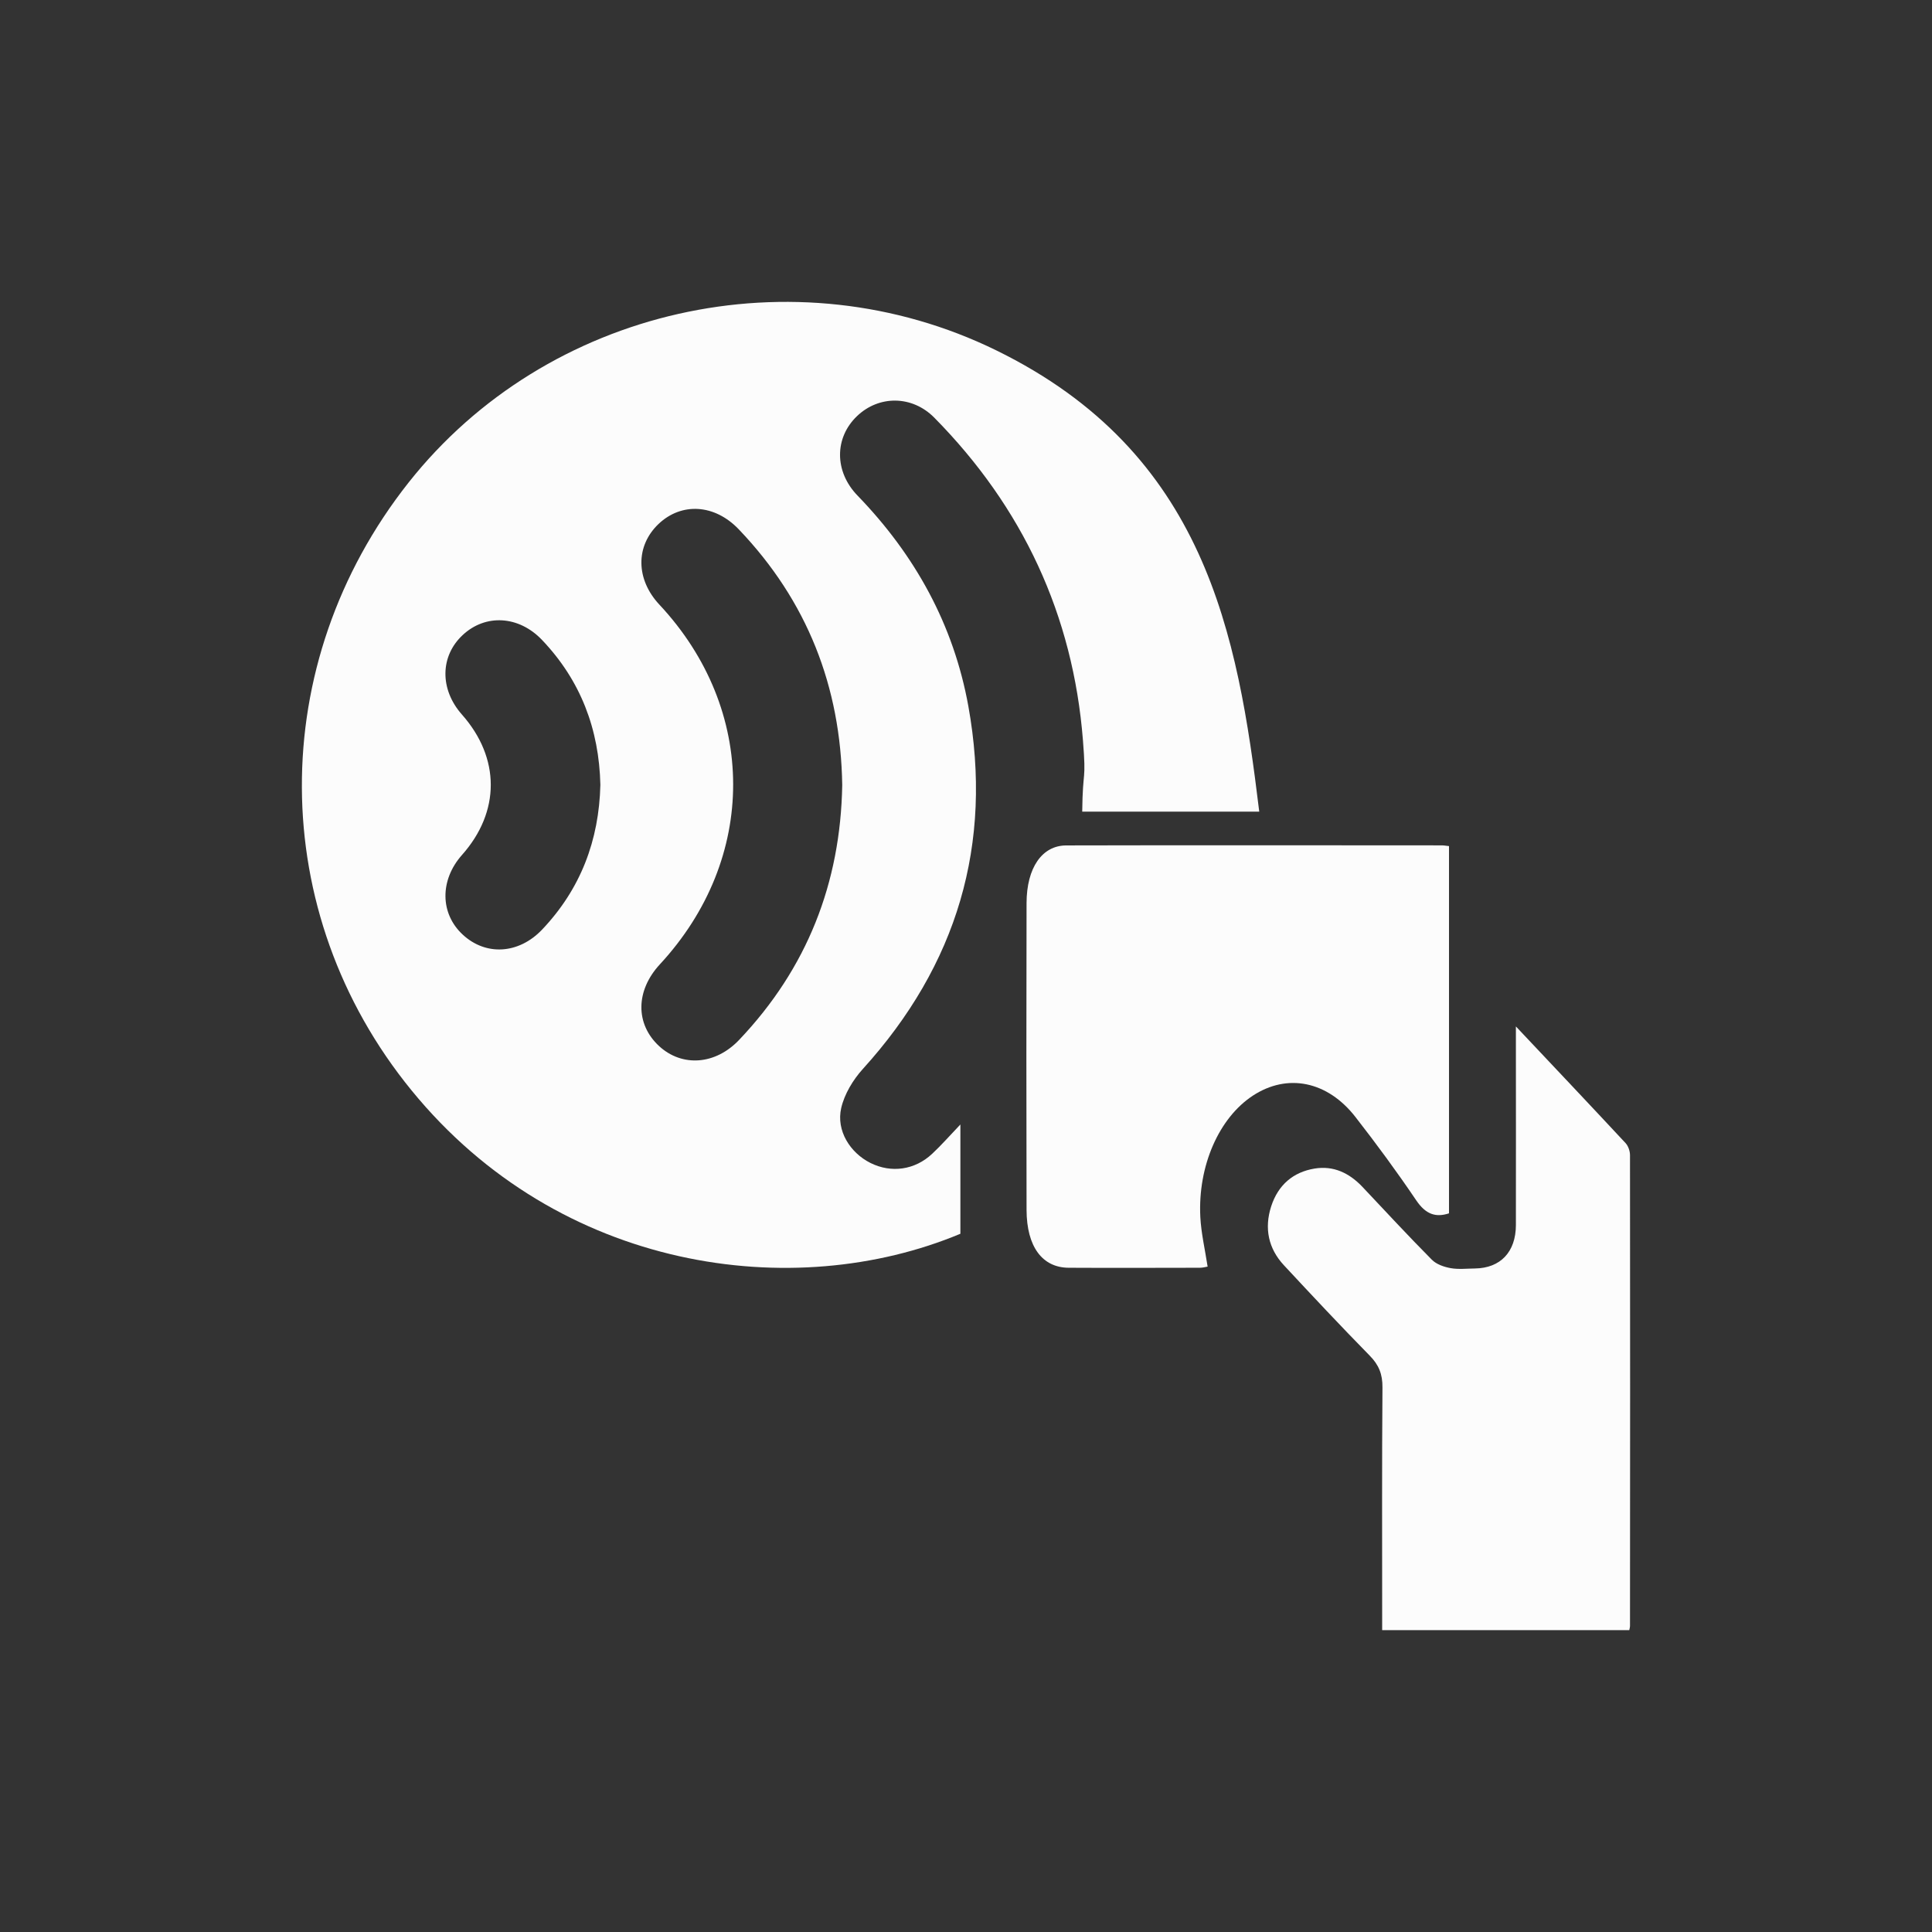
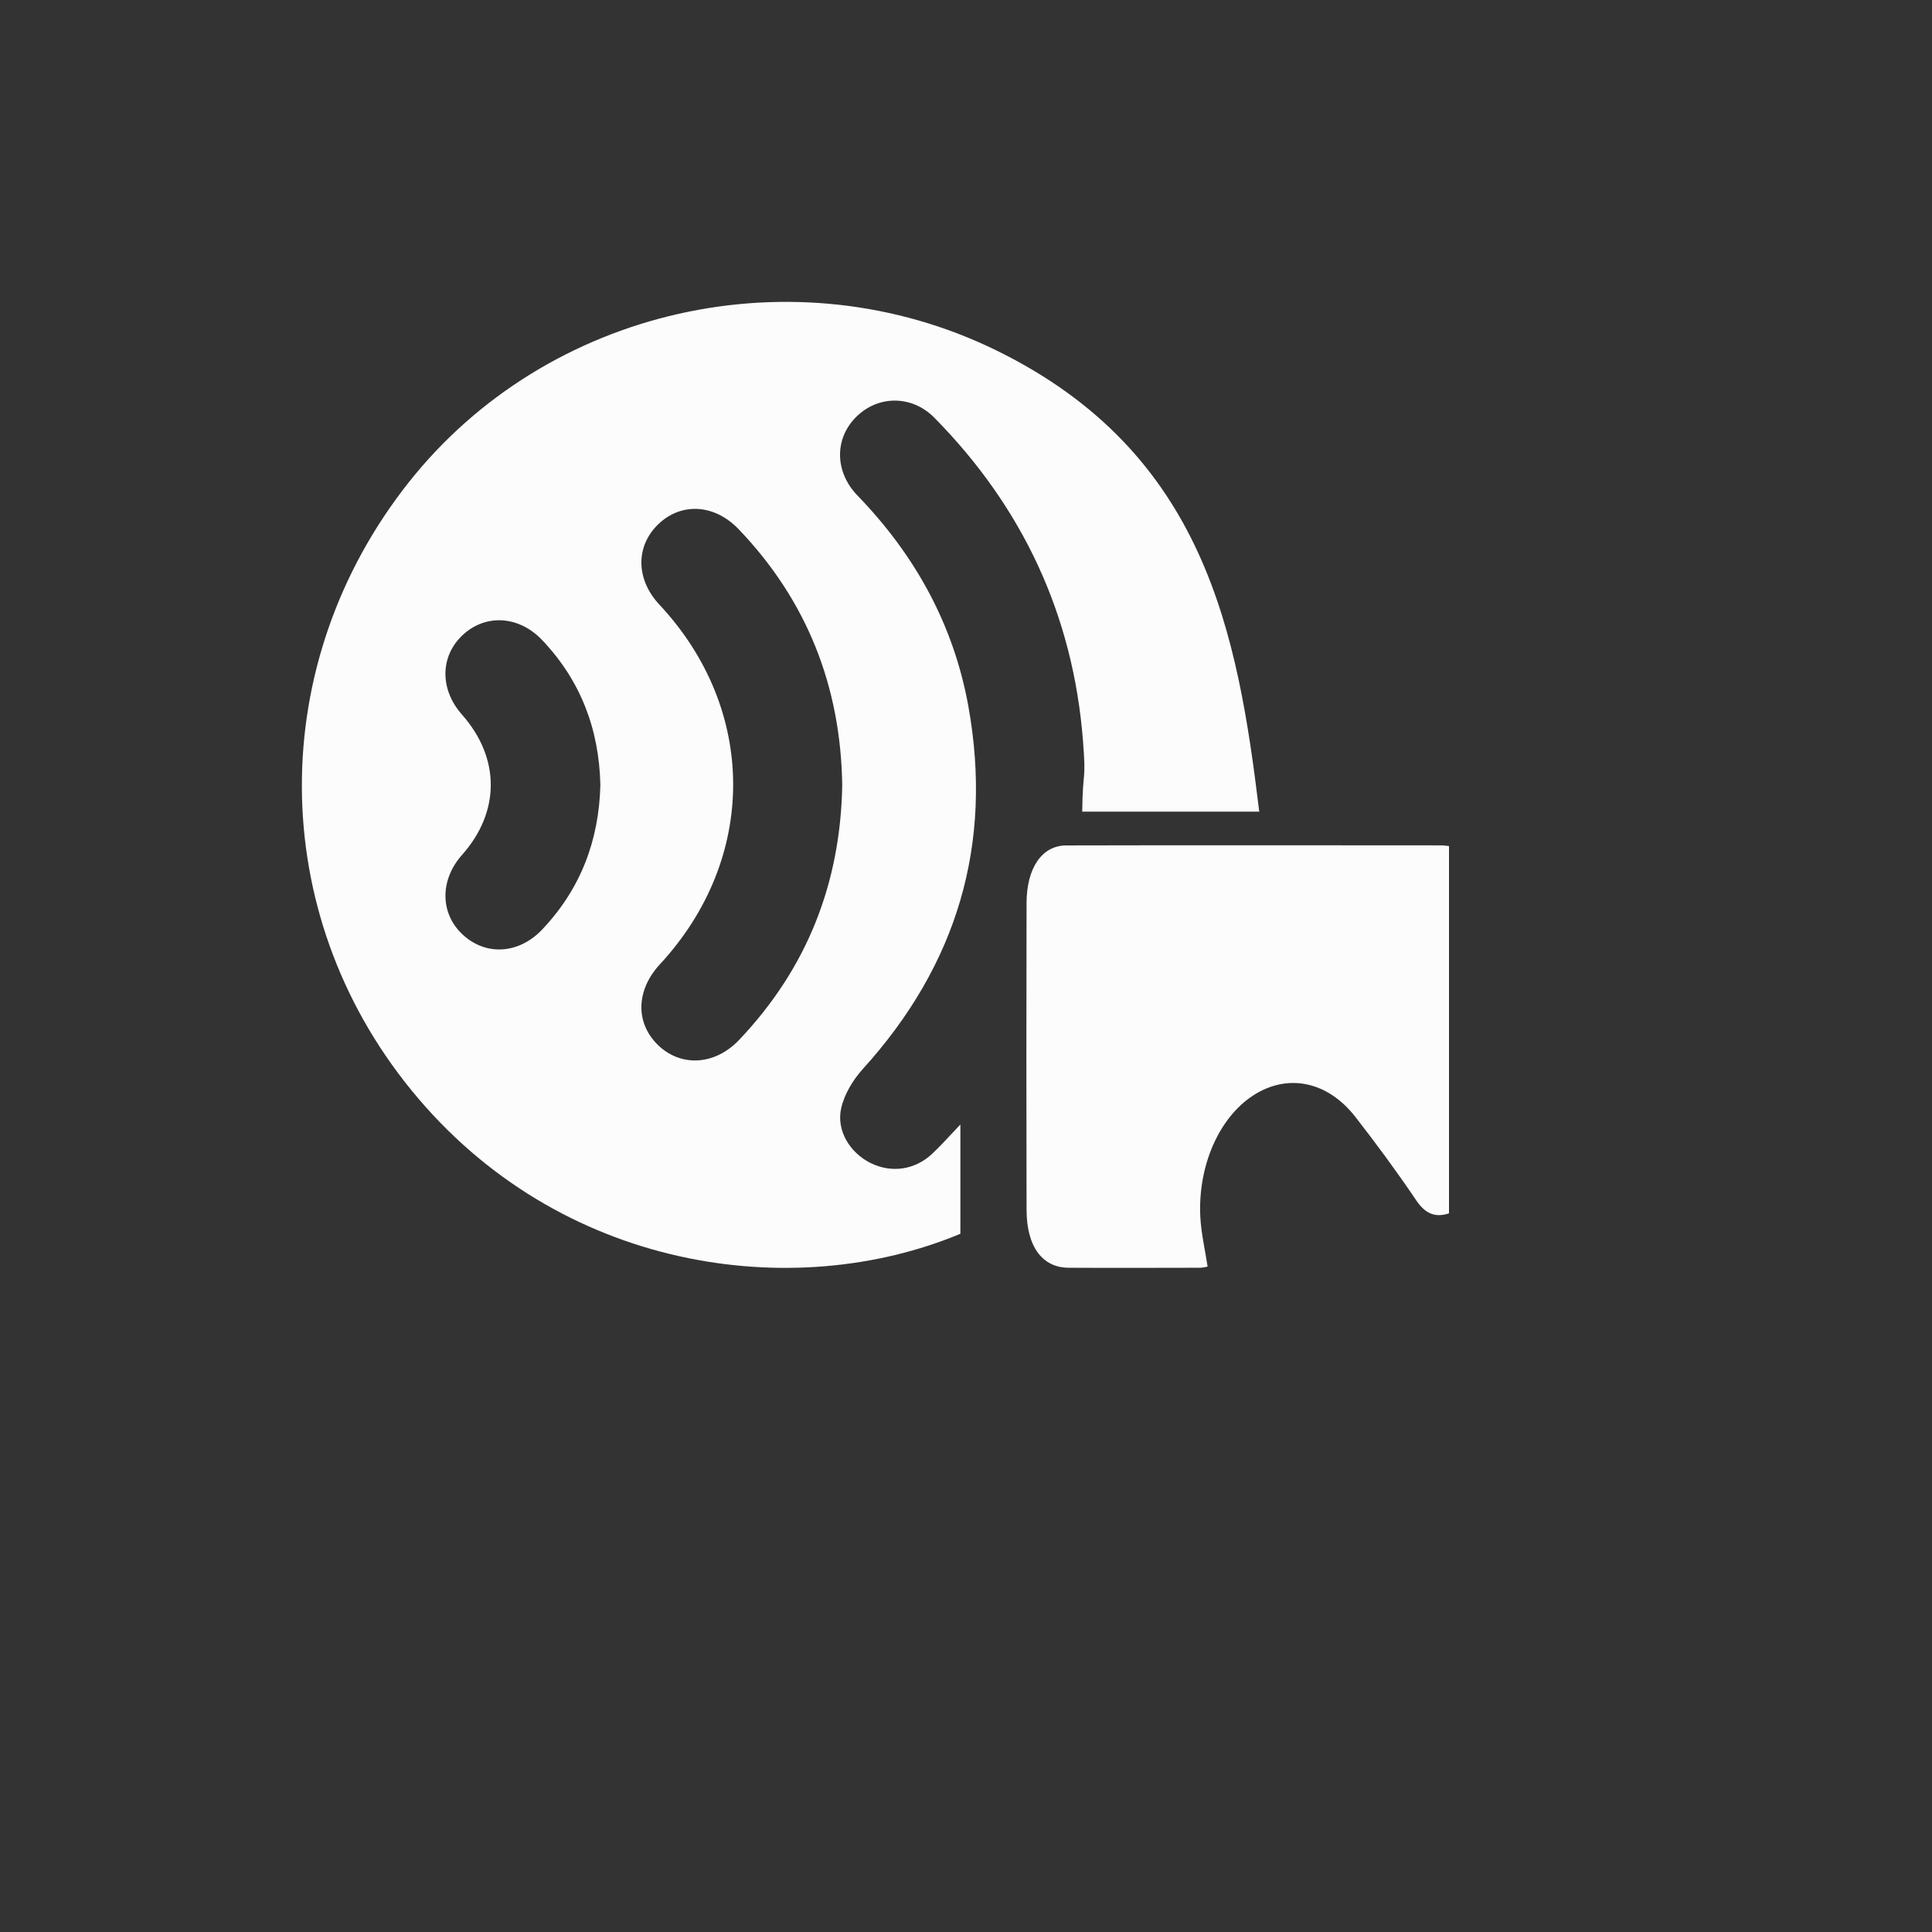
<svg xmlns="http://www.w3.org/2000/svg" width="32" height="32" viewBox="0 0 32 32" fill="none">
  <rect x="0" y="0" width="32" height="32" fill="#333333" stroke="none" />
  <g clip-path="url(#clip0_2424_15238)">
    <path d="M20.857 13.443H17.925C17.933 12.709 17.994 12.98 17.937 12.262C17.773 10.186 16.938 8.4 15.474 6.917C15.106 6.545 14.555 6.546 14.194 6.893C13.821 7.25 13.816 7.809 14.204 8.209C15.157 9.194 15.795 10.347 16.039 11.697C16.451 13.986 15.852 15.985 14.29 17.707C14.128 17.886 13.986 18.122 13.933 18.353C13.848 18.726 14.079 19.093 14.417 19.262C14.761 19.434 15.153 19.38 15.44 19.11C15.592 18.968 15.729 18.811 15.907 18.625V20.435C13.149 21.588 9.267 21.062 6.818 18.062C4.407 15.11 4.398 10.991 6.767 7.993C9.057 5.096 13.159 4.168 16.499 5.802C19.967 7.498 20.5 10.5 20.857 13.443ZM13.95 13.003C13.925 11.37 13.368 9.951 12.236 8.767C11.836 8.348 11.287 8.317 10.906 8.68C10.524 9.045 10.53 9.596 10.921 10.014C12.548 11.754 12.551 14.221 10.929 15.973C10.527 16.408 10.521 16.959 10.915 17.325C11.298 17.678 11.851 17.639 12.246 17.22C13.367 16.039 13.922 14.628 13.95 13.003ZM9.944 12.999C9.923 12.077 9.617 11.27 8.977 10.599C8.593 10.196 8.042 10.165 7.664 10.518C7.287 10.868 7.282 11.419 7.651 11.835C8.288 12.555 8.288 13.446 7.651 14.162C7.283 14.577 7.287 15.131 7.664 15.48C8.046 15.835 8.59 15.804 8.977 15.399C9.616 14.727 9.922 13.921 9.944 12.999Z" fill="#FCFCFC" />
-     <path d="M25.108 17.001C25.745 17.677 26.338 18.303 26.926 18.935C26.969 18.982 26.998 19.066 26.998 19.133C27.001 21.734 27 24.334 26.998 26.935C26.998 26.95 26.993 26.965 26.986 27H22.893V26.747C22.893 25.491 22.888 24.236 22.898 22.98C22.9 22.759 22.836 22.605 22.687 22.454C22.205 21.963 21.735 21.461 21.266 20.957C21.009 20.681 20.937 20.346 21.055 19.98C21.172 19.622 21.422 19.413 21.774 19.355C22.085 19.304 22.345 19.426 22.565 19.657C22.946 20.061 23.324 20.47 23.715 20.864C23.792 20.942 23.917 20.984 24.025 21.004C24.157 21.028 24.295 21.011 24.43 21.01C24.852 21.004 25.107 20.737 25.108 20.291C25.11 19.292 25.108 18.292 25.108 17.292C25.108 17.219 25.108 17.145 25.108 17V17.001Z" fill="#FCFCFC" />
    <path d="M23.999 20.097C23.782 20.168 23.616 20.116 23.457 19.881C23.135 19.405 22.798 18.947 22.452 18.503C21.986 17.903 21.322 17.774 20.752 18.147C20.192 18.514 19.839 19.306 19.881 20.156C19.895 20.425 19.958 20.692 20.002 20.979C19.967 20.985 19.92 20.998 19.875 20.998C19.15 20.999 18.425 21.002 17.701 20.998C17.263 20.996 17.005 20.648 17.003 20.041C16.999 18.346 16.999 16.651 17.003 14.955C17.005 14.374 17.259 14.004 17.66 14.003C19.734 13.998 21.807 14.001 23.881 14.002C23.916 14.002 23.951 14.009 24 14.014V20.097H23.999Z" fill="#FCFCFC" />
  </g>
  <defs>
    <clipPath id="clip0_2424_15238">
      <rect width="32" height="32" fill="white" />
    </clipPath>
  </defs>
</svg>